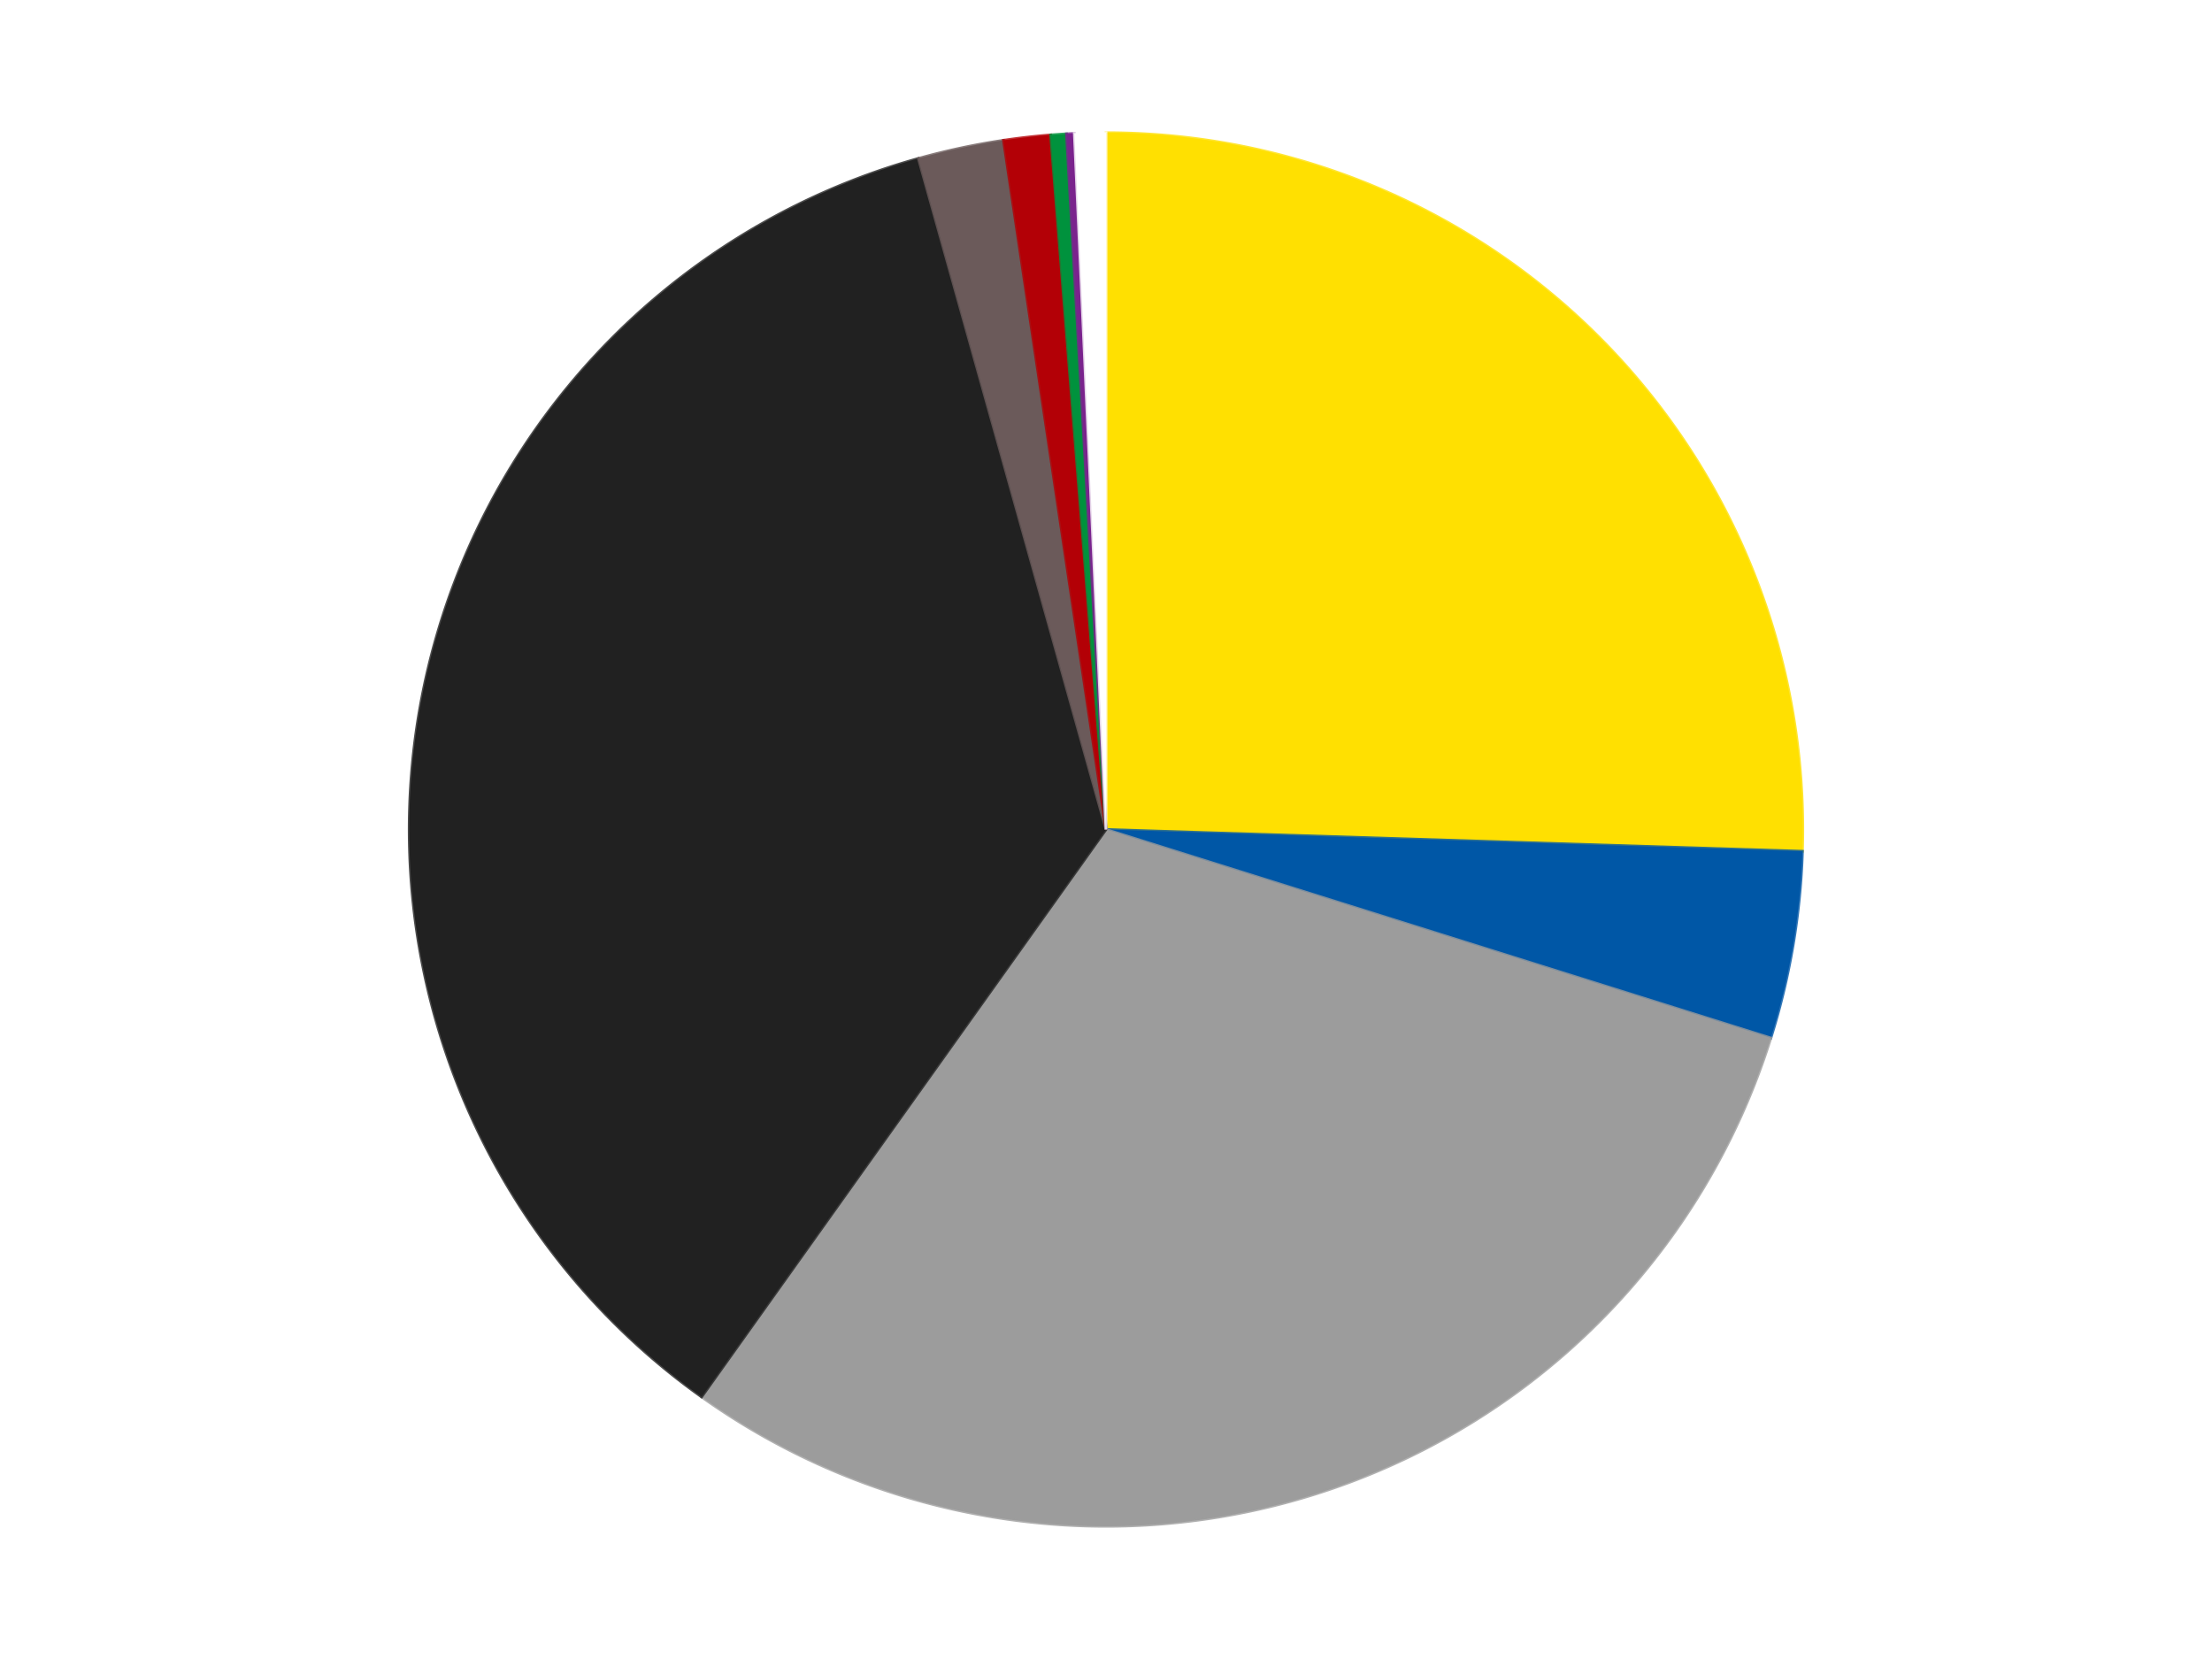
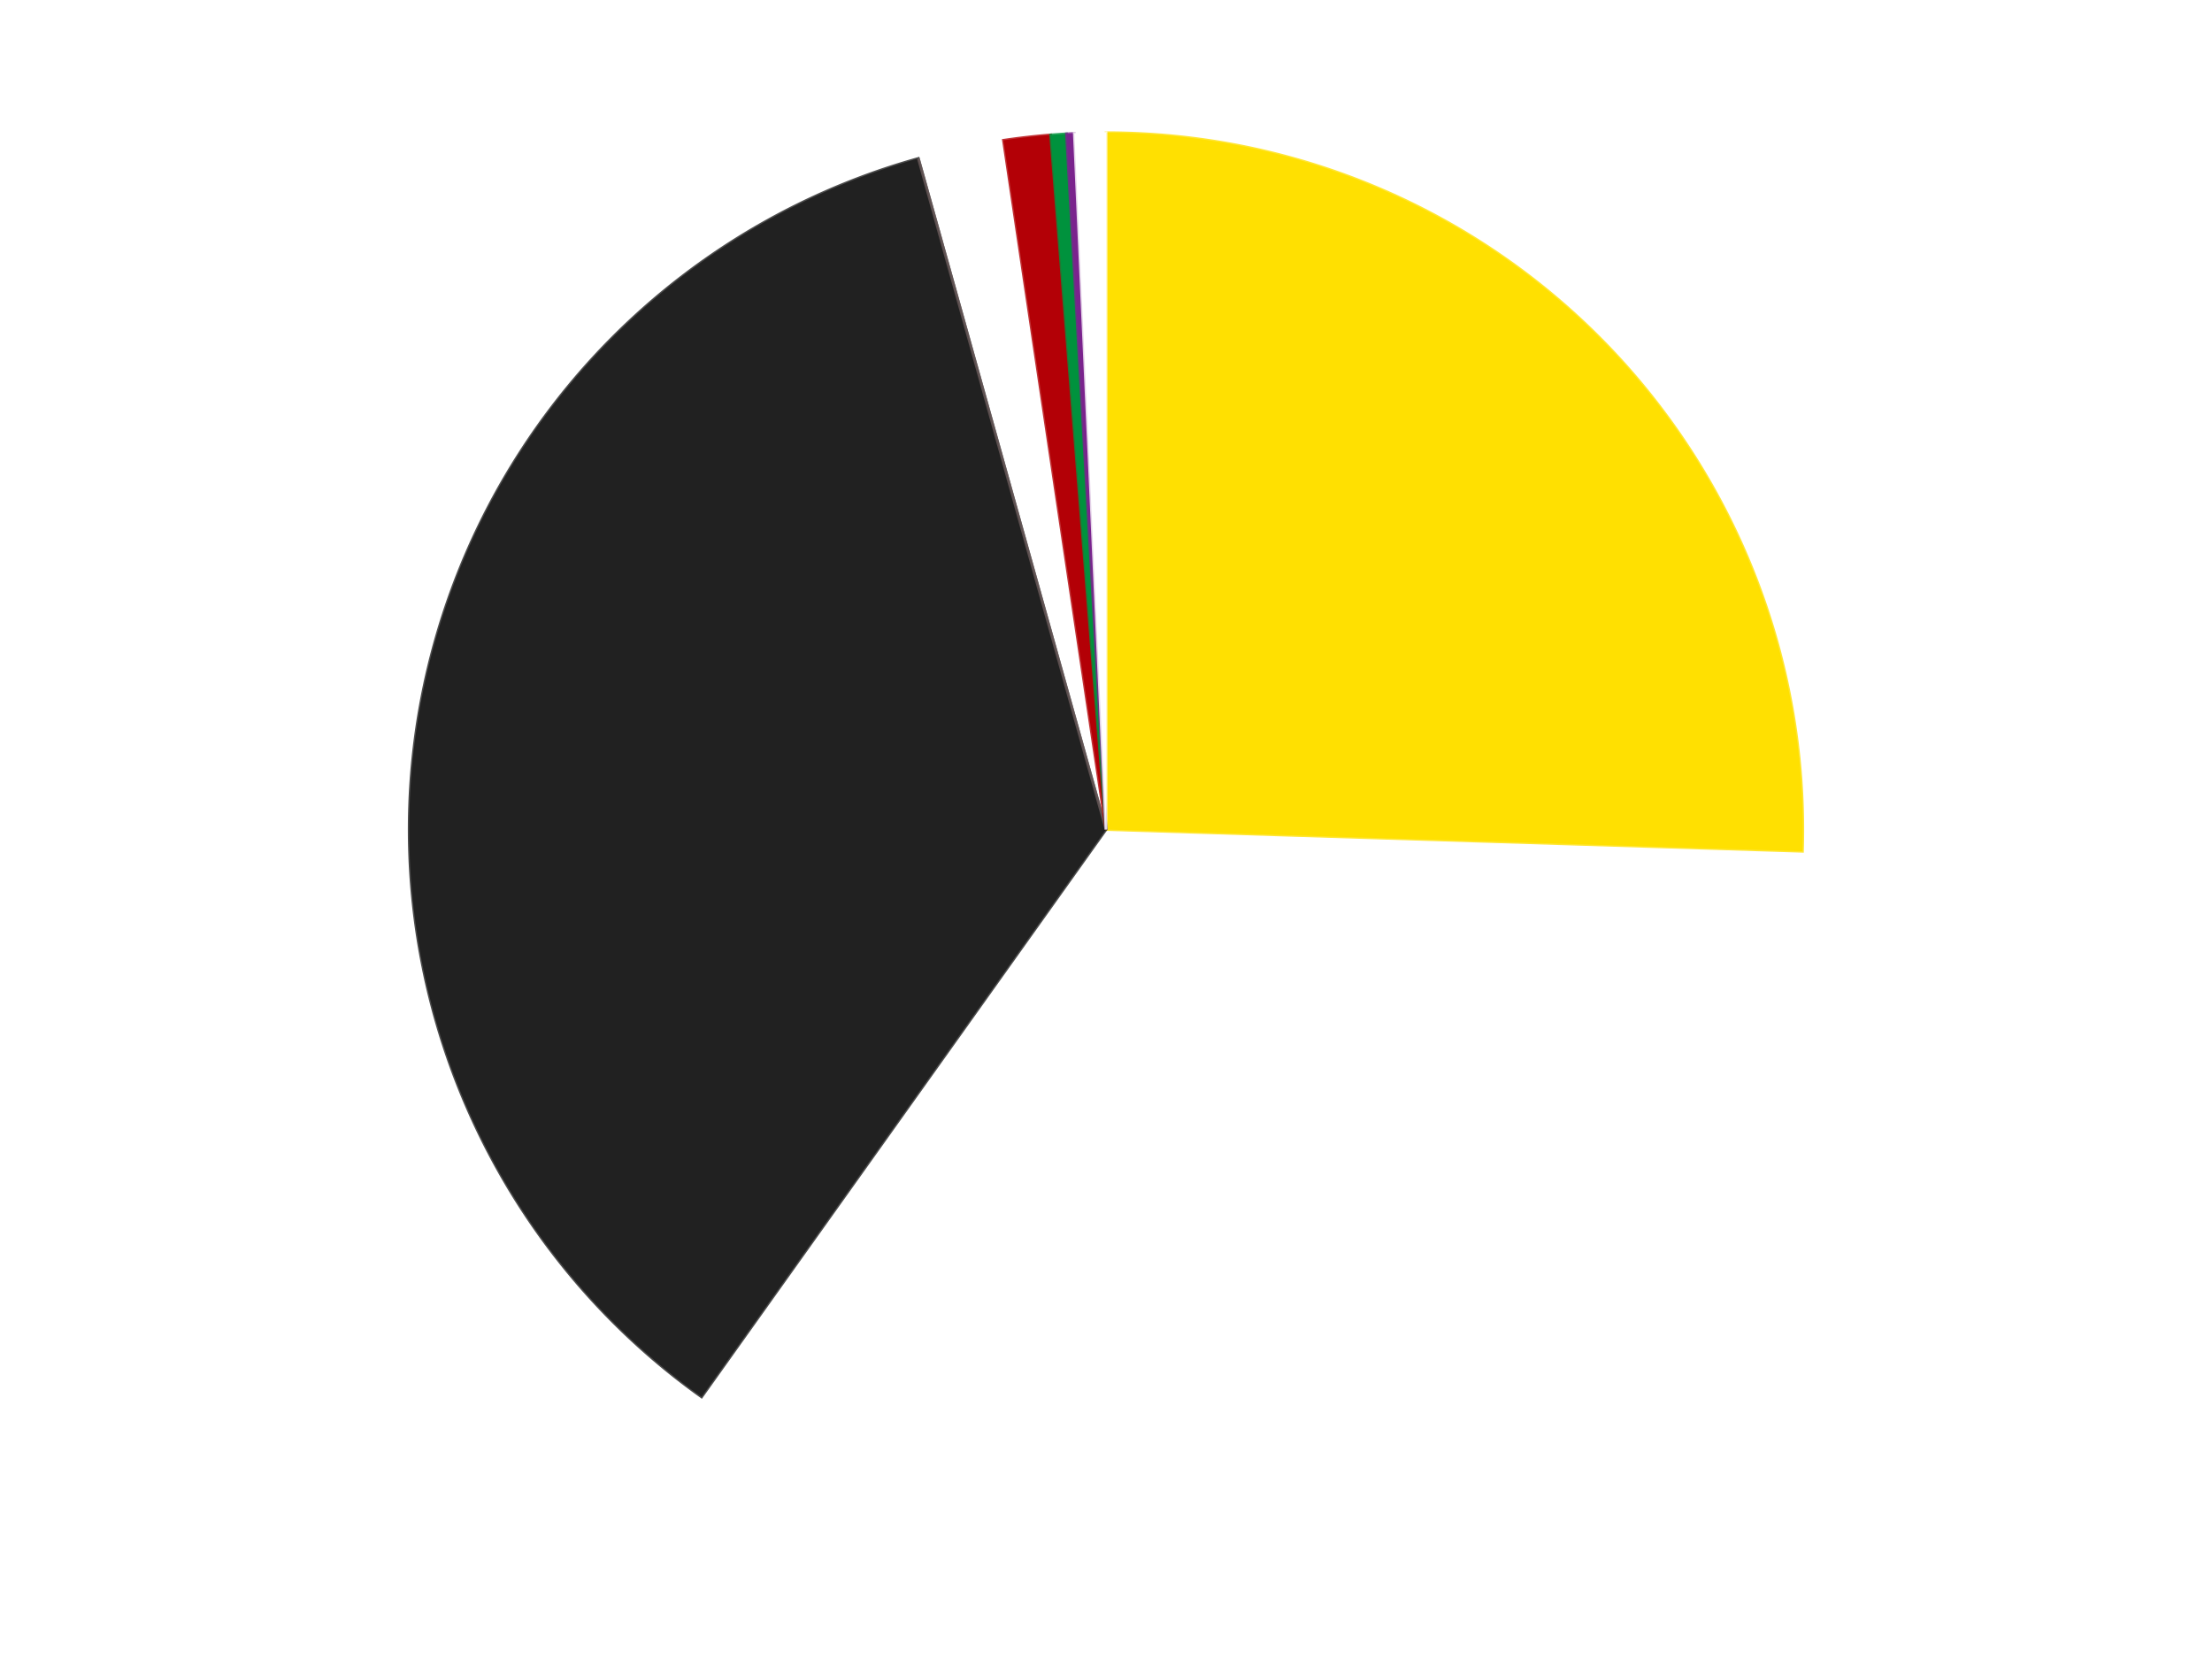
<svg xmlns="http://www.w3.org/2000/svg" xmlns:xlink="http://www.w3.org/1999/xlink" id="chart-557ea09c-5582-4826-886b-43a5a04d44ea" class="pygal-chart" viewBox="0 0 800 600">
  <defs>
    <style type="text/css">#chart-557ea09c-5582-4826-886b-43a5a04d44ea{-webkit-user-select:none;-webkit-font-smoothing:antialiased;font-family:Consolas,"Liberation Mono",Menlo,Courier,monospace}#chart-557ea09c-5582-4826-886b-43a5a04d44ea .title{font-family:Consolas,"Liberation Mono",Menlo,Courier,monospace;font-size:16px}#chart-557ea09c-5582-4826-886b-43a5a04d44ea .legends .legend text{font-family:Consolas,"Liberation Mono",Menlo,Courier,monospace;font-size:14px}#chart-557ea09c-5582-4826-886b-43a5a04d44ea .axis text{font-family:Consolas,"Liberation Mono",Menlo,Courier,monospace;font-size:10px}#chart-557ea09c-5582-4826-886b-43a5a04d44ea .axis text.major{font-family:Consolas,"Liberation Mono",Menlo,Courier,monospace;font-size:10px}#chart-557ea09c-5582-4826-886b-43a5a04d44ea .text-overlay text.value{font-family:Consolas,"Liberation Mono",Menlo,Courier,monospace;font-size:16px}#chart-557ea09c-5582-4826-886b-43a5a04d44ea .text-overlay text.label{font-family:Consolas,"Liberation Mono",Menlo,Courier,monospace;font-size:10px}#chart-557ea09c-5582-4826-886b-43a5a04d44ea .tooltip{font-family:Consolas,"Liberation Mono",Menlo,Courier,monospace;font-size:14px}#chart-557ea09c-5582-4826-886b-43a5a04d44ea text.no_data{font-family:Consolas,"Liberation Mono",Menlo,Courier,monospace;font-size:64px}
#chart-557ea09c-5582-4826-886b-43a5a04d44ea{background-color:transparent}#chart-557ea09c-5582-4826-886b-43a5a04d44ea path,#chart-557ea09c-5582-4826-886b-43a5a04d44ea line,#chart-557ea09c-5582-4826-886b-43a5a04d44ea rect,#chart-557ea09c-5582-4826-886b-43a5a04d44ea circle{-webkit-transition:150ms;-moz-transition:150ms;transition:150ms}#chart-557ea09c-5582-4826-886b-43a5a04d44ea .graph &gt; .background{fill:transparent}#chart-557ea09c-5582-4826-886b-43a5a04d44ea .plot &gt; .background{fill:transparent}#chart-557ea09c-5582-4826-886b-43a5a04d44ea .graph{fill:rgba(0,0,0,.87)}#chart-557ea09c-5582-4826-886b-43a5a04d44ea text.no_data{fill:rgba(0,0,0,1)}#chart-557ea09c-5582-4826-886b-43a5a04d44ea .title{fill:rgba(0,0,0,1)}#chart-557ea09c-5582-4826-886b-43a5a04d44ea .legends .legend text{fill:rgba(0,0,0,.87)}#chart-557ea09c-5582-4826-886b-43a5a04d44ea .legends .legend:hover text{fill:rgba(0,0,0,1)}#chart-557ea09c-5582-4826-886b-43a5a04d44ea .axis .line{stroke:rgba(0,0,0,1)}#chart-557ea09c-5582-4826-886b-43a5a04d44ea .axis .guide.line{stroke:rgba(0,0,0,.54)}#chart-557ea09c-5582-4826-886b-43a5a04d44ea .axis .major.line{stroke:rgba(0,0,0,.87)}#chart-557ea09c-5582-4826-886b-43a5a04d44ea .axis text.major{fill:rgba(0,0,0,1)}#chart-557ea09c-5582-4826-886b-43a5a04d44ea .axis.y .guides:hover .guide.line,#chart-557ea09c-5582-4826-886b-43a5a04d44ea .line-graph .axis.x .guides:hover .guide.line,#chart-557ea09c-5582-4826-886b-43a5a04d44ea .stackedline-graph .axis.x .guides:hover .guide.line,#chart-557ea09c-5582-4826-886b-43a5a04d44ea .xy-graph .axis.x .guides:hover .guide.line{stroke:rgba(0,0,0,1)}#chart-557ea09c-5582-4826-886b-43a5a04d44ea .axis .guides:hover text{fill:rgba(0,0,0,1)}#chart-557ea09c-5582-4826-886b-43a5a04d44ea .reactive{fill-opacity:1.0;stroke-opacity:.8;stroke-width:1}#chart-557ea09c-5582-4826-886b-43a5a04d44ea .ci{stroke:rgba(0,0,0,.87)}#chart-557ea09c-5582-4826-886b-43a5a04d44ea .reactive.active,#chart-557ea09c-5582-4826-886b-43a5a04d44ea .active .reactive{fill-opacity:0.6;stroke-opacity:.9;stroke-width:4}#chart-557ea09c-5582-4826-886b-43a5a04d44ea .ci .reactive.active{stroke-width:1.5}#chart-557ea09c-5582-4826-886b-43a5a04d44ea .series text{fill:rgba(0,0,0,1)}#chart-557ea09c-5582-4826-886b-43a5a04d44ea .tooltip rect{fill:transparent;stroke:rgba(0,0,0,1);-webkit-transition:opacity 150ms;-moz-transition:opacity 150ms;transition:opacity 150ms}#chart-557ea09c-5582-4826-886b-43a5a04d44ea .tooltip .label{fill:rgba(0,0,0,.87)}#chart-557ea09c-5582-4826-886b-43a5a04d44ea .tooltip .label{fill:rgba(0,0,0,.87)}#chart-557ea09c-5582-4826-886b-43a5a04d44ea .tooltip .legend{font-size:.8em;fill:rgba(0,0,0,.54)}#chart-557ea09c-5582-4826-886b-43a5a04d44ea .tooltip .x_label{font-size:.6em;fill:rgba(0,0,0,1)}#chart-557ea09c-5582-4826-886b-43a5a04d44ea .tooltip .xlink{font-size:.5em;text-decoration:underline}#chart-557ea09c-5582-4826-886b-43a5a04d44ea .tooltip .value{font-size:1.5em}#chart-557ea09c-5582-4826-886b-43a5a04d44ea .bound{font-size:.5em}#chart-557ea09c-5582-4826-886b-43a5a04d44ea .max-value{font-size:.75em;fill:rgba(0,0,0,.54)}#chart-557ea09c-5582-4826-886b-43a5a04d44ea .map-element{fill:transparent;stroke:rgba(0,0,0,.54) !important}#chart-557ea09c-5582-4826-886b-43a5a04d44ea .map-element .reactive{fill-opacity:inherit;stroke-opacity:inherit}#chart-557ea09c-5582-4826-886b-43a5a04d44ea .color-0,#chart-557ea09c-5582-4826-886b-43a5a04d44ea .color-0 a:visited{stroke:#F44336;fill:#F44336}#chart-557ea09c-5582-4826-886b-43a5a04d44ea .color-1,#chart-557ea09c-5582-4826-886b-43a5a04d44ea .color-1 a:visited{stroke:#3F51B5;fill:#3F51B5}#chart-557ea09c-5582-4826-886b-43a5a04d44ea .color-2,#chart-557ea09c-5582-4826-886b-43a5a04d44ea .color-2 a:visited{stroke:#009688;fill:#009688}#chart-557ea09c-5582-4826-886b-43a5a04d44ea .color-3,#chart-557ea09c-5582-4826-886b-43a5a04d44ea .color-3 a:visited{stroke:#FFC107;fill:#FFC107}#chart-557ea09c-5582-4826-886b-43a5a04d44ea .color-4,#chart-557ea09c-5582-4826-886b-43a5a04d44ea .color-4 a:visited{stroke:#FF5722;fill:#FF5722}#chart-557ea09c-5582-4826-886b-43a5a04d44ea .color-5,#chart-557ea09c-5582-4826-886b-43a5a04d44ea .color-5 a:visited{stroke:#9C27B0;fill:#9C27B0}#chart-557ea09c-5582-4826-886b-43a5a04d44ea .color-6,#chart-557ea09c-5582-4826-886b-43a5a04d44ea .color-6 a:visited{stroke:#03A9F4;fill:#03A9F4}#chart-557ea09c-5582-4826-886b-43a5a04d44ea .color-7,#chart-557ea09c-5582-4826-886b-43a5a04d44ea .color-7 a:visited{stroke:#8BC34A;fill:#8BC34A}#chart-557ea09c-5582-4826-886b-43a5a04d44ea .color-8,#chart-557ea09c-5582-4826-886b-43a5a04d44ea .color-8 a:visited{stroke:#FF9800;fill:#FF9800}#chart-557ea09c-5582-4826-886b-43a5a04d44ea .text-overlay .color-0 text{fill:black}#chart-557ea09c-5582-4826-886b-43a5a04d44ea .text-overlay .color-1 text{fill:black}#chart-557ea09c-5582-4826-886b-43a5a04d44ea .text-overlay .color-2 text{fill:black}#chart-557ea09c-5582-4826-886b-43a5a04d44ea .text-overlay .color-3 text{fill:black}#chart-557ea09c-5582-4826-886b-43a5a04d44ea .text-overlay .color-4 text{fill:black}#chart-557ea09c-5582-4826-886b-43a5a04d44ea .text-overlay .color-5 text{fill:black}#chart-557ea09c-5582-4826-886b-43a5a04d44ea .text-overlay .color-6 text{fill:black}#chart-557ea09c-5582-4826-886b-43a5a04d44ea .text-overlay .color-7 text{fill:black}#chart-557ea09c-5582-4826-886b-43a5a04d44ea .text-overlay .color-8 text{fill:black}
#chart-557ea09c-5582-4826-886b-43a5a04d44ea text.no_data{text-anchor:middle}#chart-557ea09c-5582-4826-886b-43a5a04d44ea .guide.line{fill:none}#chart-557ea09c-5582-4826-886b-43a5a04d44ea .centered{text-anchor:middle}#chart-557ea09c-5582-4826-886b-43a5a04d44ea .title{text-anchor:middle}#chart-557ea09c-5582-4826-886b-43a5a04d44ea .legends .legend text{fill-opacity:1}#chart-557ea09c-5582-4826-886b-43a5a04d44ea .axis.x text{text-anchor:middle}#chart-557ea09c-5582-4826-886b-43a5a04d44ea .axis.x:not(.web) text[transform]{text-anchor:start}#chart-557ea09c-5582-4826-886b-43a5a04d44ea .axis.x:not(.web) text[transform].backwards{text-anchor:end}#chart-557ea09c-5582-4826-886b-43a5a04d44ea .axis.y text{text-anchor:end}#chart-557ea09c-5582-4826-886b-43a5a04d44ea .axis.y text[transform].backwards{text-anchor:start}#chart-557ea09c-5582-4826-886b-43a5a04d44ea .axis.y2 text{text-anchor:start}#chart-557ea09c-5582-4826-886b-43a5a04d44ea .axis.y2 text[transform].backwards{text-anchor:end}#chart-557ea09c-5582-4826-886b-43a5a04d44ea .axis .guide.line{stroke-dasharray:4,4;stroke:black}#chart-557ea09c-5582-4826-886b-43a5a04d44ea .axis .major.guide.line{stroke-dasharray:6,6;stroke:black}#chart-557ea09c-5582-4826-886b-43a5a04d44ea .horizontal .axis.y .guide.line,#chart-557ea09c-5582-4826-886b-43a5a04d44ea .horizontal .axis.y2 .guide.line,#chart-557ea09c-5582-4826-886b-43a5a04d44ea .vertical .axis.x .guide.line{opacity:0}#chart-557ea09c-5582-4826-886b-43a5a04d44ea .horizontal .axis.always_show .guide.line,#chart-557ea09c-5582-4826-886b-43a5a04d44ea .vertical .axis.always_show .guide.line{opacity:1 !important}#chart-557ea09c-5582-4826-886b-43a5a04d44ea .axis.y .guides:hover .guide.line,#chart-557ea09c-5582-4826-886b-43a5a04d44ea .axis.y2 .guides:hover .guide.line,#chart-557ea09c-5582-4826-886b-43a5a04d44ea .axis.x .guides:hover .guide.line{opacity:1}#chart-557ea09c-5582-4826-886b-43a5a04d44ea .axis .guides:hover text{opacity:1}#chart-557ea09c-5582-4826-886b-43a5a04d44ea .nofill{fill:none}#chart-557ea09c-5582-4826-886b-43a5a04d44ea .subtle-fill{fill-opacity:.2}#chart-557ea09c-5582-4826-886b-43a5a04d44ea .dot{stroke-width:1px;fill-opacity:1;stroke-opacity:1}#chart-557ea09c-5582-4826-886b-43a5a04d44ea .dot.active{stroke-width:5px}#chart-557ea09c-5582-4826-886b-43a5a04d44ea .dot.negative{fill:transparent}#chart-557ea09c-5582-4826-886b-43a5a04d44ea text,#chart-557ea09c-5582-4826-886b-43a5a04d44ea tspan{stroke:none !important}#chart-557ea09c-5582-4826-886b-43a5a04d44ea .series text.active{opacity:1}#chart-557ea09c-5582-4826-886b-43a5a04d44ea .tooltip rect{fill-opacity:.95;stroke-width:.5}#chart-557ea09c-5582-4826-886b-43a5a04d44ea .tooltip text{fill-opacity:1}#chart-557ea09c-5582-4826-886b-43a5a04d44ea .showable{visibility:hidden}#chart-557ea09c-5582-4826-886b-43a5a04d44ea .showable.shown{visibility:visible}#chart-557ea09c-5582-4826-886b-43a5a04d44ea .gauge-background{fill:rgba(229,229,229,1);stroke:none}#chart-557ea09c-5582-4826-886b-43a5a04d44ea .bg-lines{stroke:transparent;stroke-width:2px}</style>
    <script type="text/javascript">window.pygal = window.pygal || {};window.pygal.config = window.pygal.config || {};window.pygal.config['557ea09c-5582-4826-886b-43a5a04d44ea'] = {"allow_interruptions": false, "box_mode": "extremes", "classes": ["pygal-chart"], "css": ["file://style.css", "file://graph.css"], "defs": [], "disable_xml_declaration": false, "dots_size": 2.5, "dynamic_print_values": false, "explicit_size": false, "fill": false, "force_uri_protocol": "https", "formatter": null, "half_pie": false, "height": 600, "include_x_axis": false, "inner_radius": 0, "interpolate": null, "interpolation_parameters": {}, "interpolation_precision": 250, "inverse_y_axis": false, "js": ["//kozea.github.io/pygal.js/2.0.x/pygal-tooltips.min.js"], "legend_at_bottom": false, "legend_at_bottom_columns": null, "legend_box_size": 12, "logarithmic": false, "margin": 20, "margin_bottom": null, "margin_left": null, "margin_right": null, "margin_top": null, "max_scale": 16, "min_scale": 4, "missing_value_fill_truncation": "x", "no_data_text": "No data", "no_prefix": false, "order_min": null, "pretty_print": false, "print_labels": false, "print_values": false, "print_values_position": "center", "print_zeroes": true, "range": null, "rounded_bars": null, "secondary_range": null, "show_dots": true, "show_legend": false, "show_minor_x_labels": true, "show_minor_y_labels": true, "show_only_major_dots": false, "show_x_guides": false, "show_x_labels": true, "show_y_guides": true, "show_y_labels": true, "spacing": 10, "stack_from_top": false, "strict": false, "stroke": true, "stroke_style": null, "style": {"background": "transparent", "ci_colors": [], "colors": ["#F44336", "#3F51B5", "#009688", "#FFC107", "#FF5722", "#9C27B0", "#03A9F4", "#8BC34A", "#FF9800", "#E91E63", "#2196F3", "#4CAF50", "#FFEB3B", "#673AB7", "#00BCD4", "#CDDC39", "#9E9E9E", "#607D8B"], "dot_opacity": "1", "font_family": "Consolas, \"Liberation Mono\", Menlo, Courier, monospace", "foreground": "rgba(0, 0, 0, .87)", "foreground_strong": "rgba(0, 0, 0, 1)", "foreground_subtle": "rgba(0, 0, 0, .54)", "guide_stroke_color": "black", "guide_stroke_dasharray": "4,4", "label_font_family": "Consolas, \"Liberation Mono\", Menlo, Courier, monospace", "label_font_size": 10, "legend_font_family": "Consolas, \"Liberation Mono\", Menlo, Courier, monospace", "legend_font_size": 14, "major_guide_stroke_color": "black", "major_guide_stroke_dasharray": "6,6", "major_label_font_family": "Consolas, \"Liberation Mono\", Menlo, Courier, monospace", "major_label_font_size": 10, "no_data_font_family": "Consolas, \"Liberation Mono\", Menlo, Courier, monospace", "no_data_font_size": 64, "opacity": "1.0", "opacity_hover": "0.6", "plot_background": "transparent", "stroke_opacity": ".8", "stroke_opacity_hover": ".9", "stroke_width": "1", "stroke_width_hover": "4", "title_font_family": "Consolas, \"Liberation Mono\", Menlo, Courier, monospace", "title_font_size": 16, "tooltip_font_family": "Consolas, \"Liberation Mono\", Menlo, Courier, monospace", "tooltip_font_size": 14, "transition": "150ms", "value_background": "rgba(229, 229, 229, 1)", "value_colors": [], "value_font_family": "Consolas, \"Liberation Mono\", Menlo, Courier, monospace", "value_font_size": 16, "value_label_font_family": "Consolas, \"Liberation Mono\", Menlo, Courier, monospace", "value_label_font_size": 10}, "title": null, "tooltip_border_radius": 0, "tooltip_fancy_mode": true, "truncate_label": null, "truncate_legend": null, "width": 800, "x_label_rotation": 0, "x_labels": null, "x_labels_major": null, "x_labels_major_count": null, "x_labels_major_every": null, "x_title": null, "xrange": null, "y_label_rotation": 0, "y_labels": null, "y_labels_major": null, "y_labels_major_count": null, "y_labels_major_every": null, "y_title": null, "zero": 0, "legends": ["Yellow", "Blue", "Light Gray", "Black", "Dark Gray", "Red", "Green", "Purple", "White"]}</script>
    <script type="text/javascript" xlink:href="https://kozea.github.io/pygal.js/2.0.x/pygal-tooltips.min.js" />
  </defs>
  <title>Pygal</title>
  <g class="graph pie-graph vertical">
    <rect x="0" y="0" width="800" height="600" class="background" />
    <g transform="translate(20, 20)" class="plot">
      <rect x="0" y="0" width="760" height="560" class="background" />
      <g class="series serie-0 color-0">
        <g class="slices">
          <g class="slice" style="fill: #FFE001; stroke: #FFE001">
            <path d="M380 28 A252 252 0 0 1 631.877 287.873 L380 280 A0 0 0 0 0 380 280 z" class="slice reactive tooltip-trigger" />
            <desc class="value">141</desc>
            <desc class="x centered">470.47644111213685</desc>
            <desc class="y centered">192.30727736190397</desc>
          </g>
        </g>
      </g>
      <g class="series serie-1 color-1">
        <g class="slices">
          <g class="slice" style="fill: #0057A6; stroke: #0057A6">
-             <path d="M631.877 287.873 A252 252 0 0 1 620.45 355.417 L380 280 A0 0 0 0 0 380 280 z" class="slice reactive tooltip-trigger" />
            <desc class="value">24</desc>
            <desc class="x centered">504.23470475474045</desc>
            <desc class="y centered">301.01756728316735</desc>
          </g>
        </g>
      </g>
      <g class="series serie-2 color-2">
        <g class="slices">
          <g class="slice" style="fill: #9C9C9C; stroke: #9C9C9C">
-             <path d="M620.45 355.417 A252 252 0 0 1 233.737 485.21 L380 280 A0 0 0 0 0 380 280 z" class="slice reactive tooltip-trigger" />
            <desc class="value">166</desc>
            <desc class="x centered">420.091619711072</desc>
            <desc class="y centered">399.45150492539966</desc>
          </g>
        </g>
      </g>
      <g class="series serie-3 color-3">
        <g class="slices">
          <g class="slice" style="fill: #212121; stroke: #212121">
            <path d="M233.737 485.21 A252 252 0 0 1 312.131 37.311 L380 280 A0 0 0 0 0 380 280 z" class="slice reactive tooltip-trigger" />
            <desc class="value">198</desc>
            <desc class="x centered">255.88670014432918</desc>
            <desc class="y centered">258.27699839026974</desc>
          </g>
        </g>
      </g>
      <g class="series serie-4 color-4">
        <g class="slices">
          <g class="slice" style="fill: #6B5A5A; stroke: #6B5A5A">
-             <path d="M312.131 37.311 A252 252 0 0 1 342.913 30.744 L380 280 A0 0 0 0 0 380 280 z" class="slice reactive tooltip-trigger" />
+             <path d="M312.131 37.311 L380 280 A0 0 0 0 0 380 280 z" class="slice reactive tooltip-trigger" />
            <desc class="value">11</desc>
            <desc class="x centered">353.7097793019525</desc>
            <desc class="y centered">156.77328091826854</desc>
          </g>
        </g>
      </g>
      <g class="series serie-5 color-5">
        <g class="slices">
          <g class="slice" style="fill: #B30006; stroke: #B30006">
            <path d="M342.913 30.744 A252 252 0 0 1 359.979 28.797 L380 280 A0 0 0 0 0 380 280 z" class="slice reactive tooltip-trigger" />
            <desc class="value">6</desc>
            <desc class="x centered">365.71466402805385</desc>
            <desc class="y centered">154.81242403429715</desc>
          </g>
        </g>
      </g>
      <g class="series serie-6 color-6">
        <g class="slices">
          <g class="slice" style="fill: #00923D; stroke: #00923D">
            <path d="M359.979 28.797 A252 252 0 0 1 365.692 28.407 L380 280 A0 0 0 0 0 380 280 z" class="slice reactive tooltip-trigger" />
            <desc class="value">2</desc>
            <desc class="x centered">371.41698070359104</desc>
            <desc class="y centered">154.29267412056896</desc>
          </g>
        </g>
      </g>
      <g class="series serie-7 color-7">
        <g class="slices">
          <g class="slice" style="fill: #7A238D; stroke: #7A238D">
            <path d="M365.692 28.407 A252 252 0 0 1 368.551 28.26 L380 280 A0 0 0 0 0 380 280 z" class="slice reactive tooltip-trigger" />
            <desc class="value">1</desc>
            <desc class="x centered">373.56055320541276</desc>
            <desc class="y centered">154.16465709118253</desc>
          </g>
        </g>
      </g>
      <g class="series serie-8 color-8">
        <g class="slices">
          <g class="slice" style="fill: #FFFFFF; stroke: #FFFFFF">
            <path d="M368.551 28.26 A252 252 0 0 1 380 28 L380 280 A0 0 0 0 0 380 280 z" class="slice reactive tooltip-trigger" />
            <desc class="value">4</desc>
            <desc class="x centered">377.1370227279573</desc>
            <desc class="y centered">154.03253054403385</desc>
          </g>
        </g>
      </g>
    </g>
    <g class="titles" />
    <g transform="translate(20, 20)" class="plot overlay">
      <g class="series serie-0 color-0" />
      <g class="series serie-1 color-1" />
      <g class="series serie-2 color-2" />
      <g class="series serie-3 color-3" />
      <g class="series serie-4 color-4" />
      <g class="series serie-5 color-5" />
      <g class="series serie-6 color-6" />
      <g class="series serie-7 color-7" />
      <g class="series serie-8 color-8" />
    </g>
    <g transform="translate(20, 20)" class="plot text-overlay">
      <g class="series serie-0 color-0" />
      <g class="series serie-1 color-1" />
      <g class="series serie-2 color-2" />
      <g class="series serie-3 color-3" />
      <g class="series serie-4 color-4" />
      <g class="series serie-5 color-5" />
      <g class="series serie-6 color-6" />
      <g class="series serie-7 color-7" />
      <g class="series serie-8 color-8" />
    </g>
    <g transform="translate(20, 20)" class="plot tooltip-overlay">
      <g transform="translate(0 0)" style="opacity: 0" class="tooltip">
        <rect rx="0" ry="0" width="0" height="0" class="tooltip-box" />
        <g class="text" />
      </g>
    </g>
  </g>
</svg>